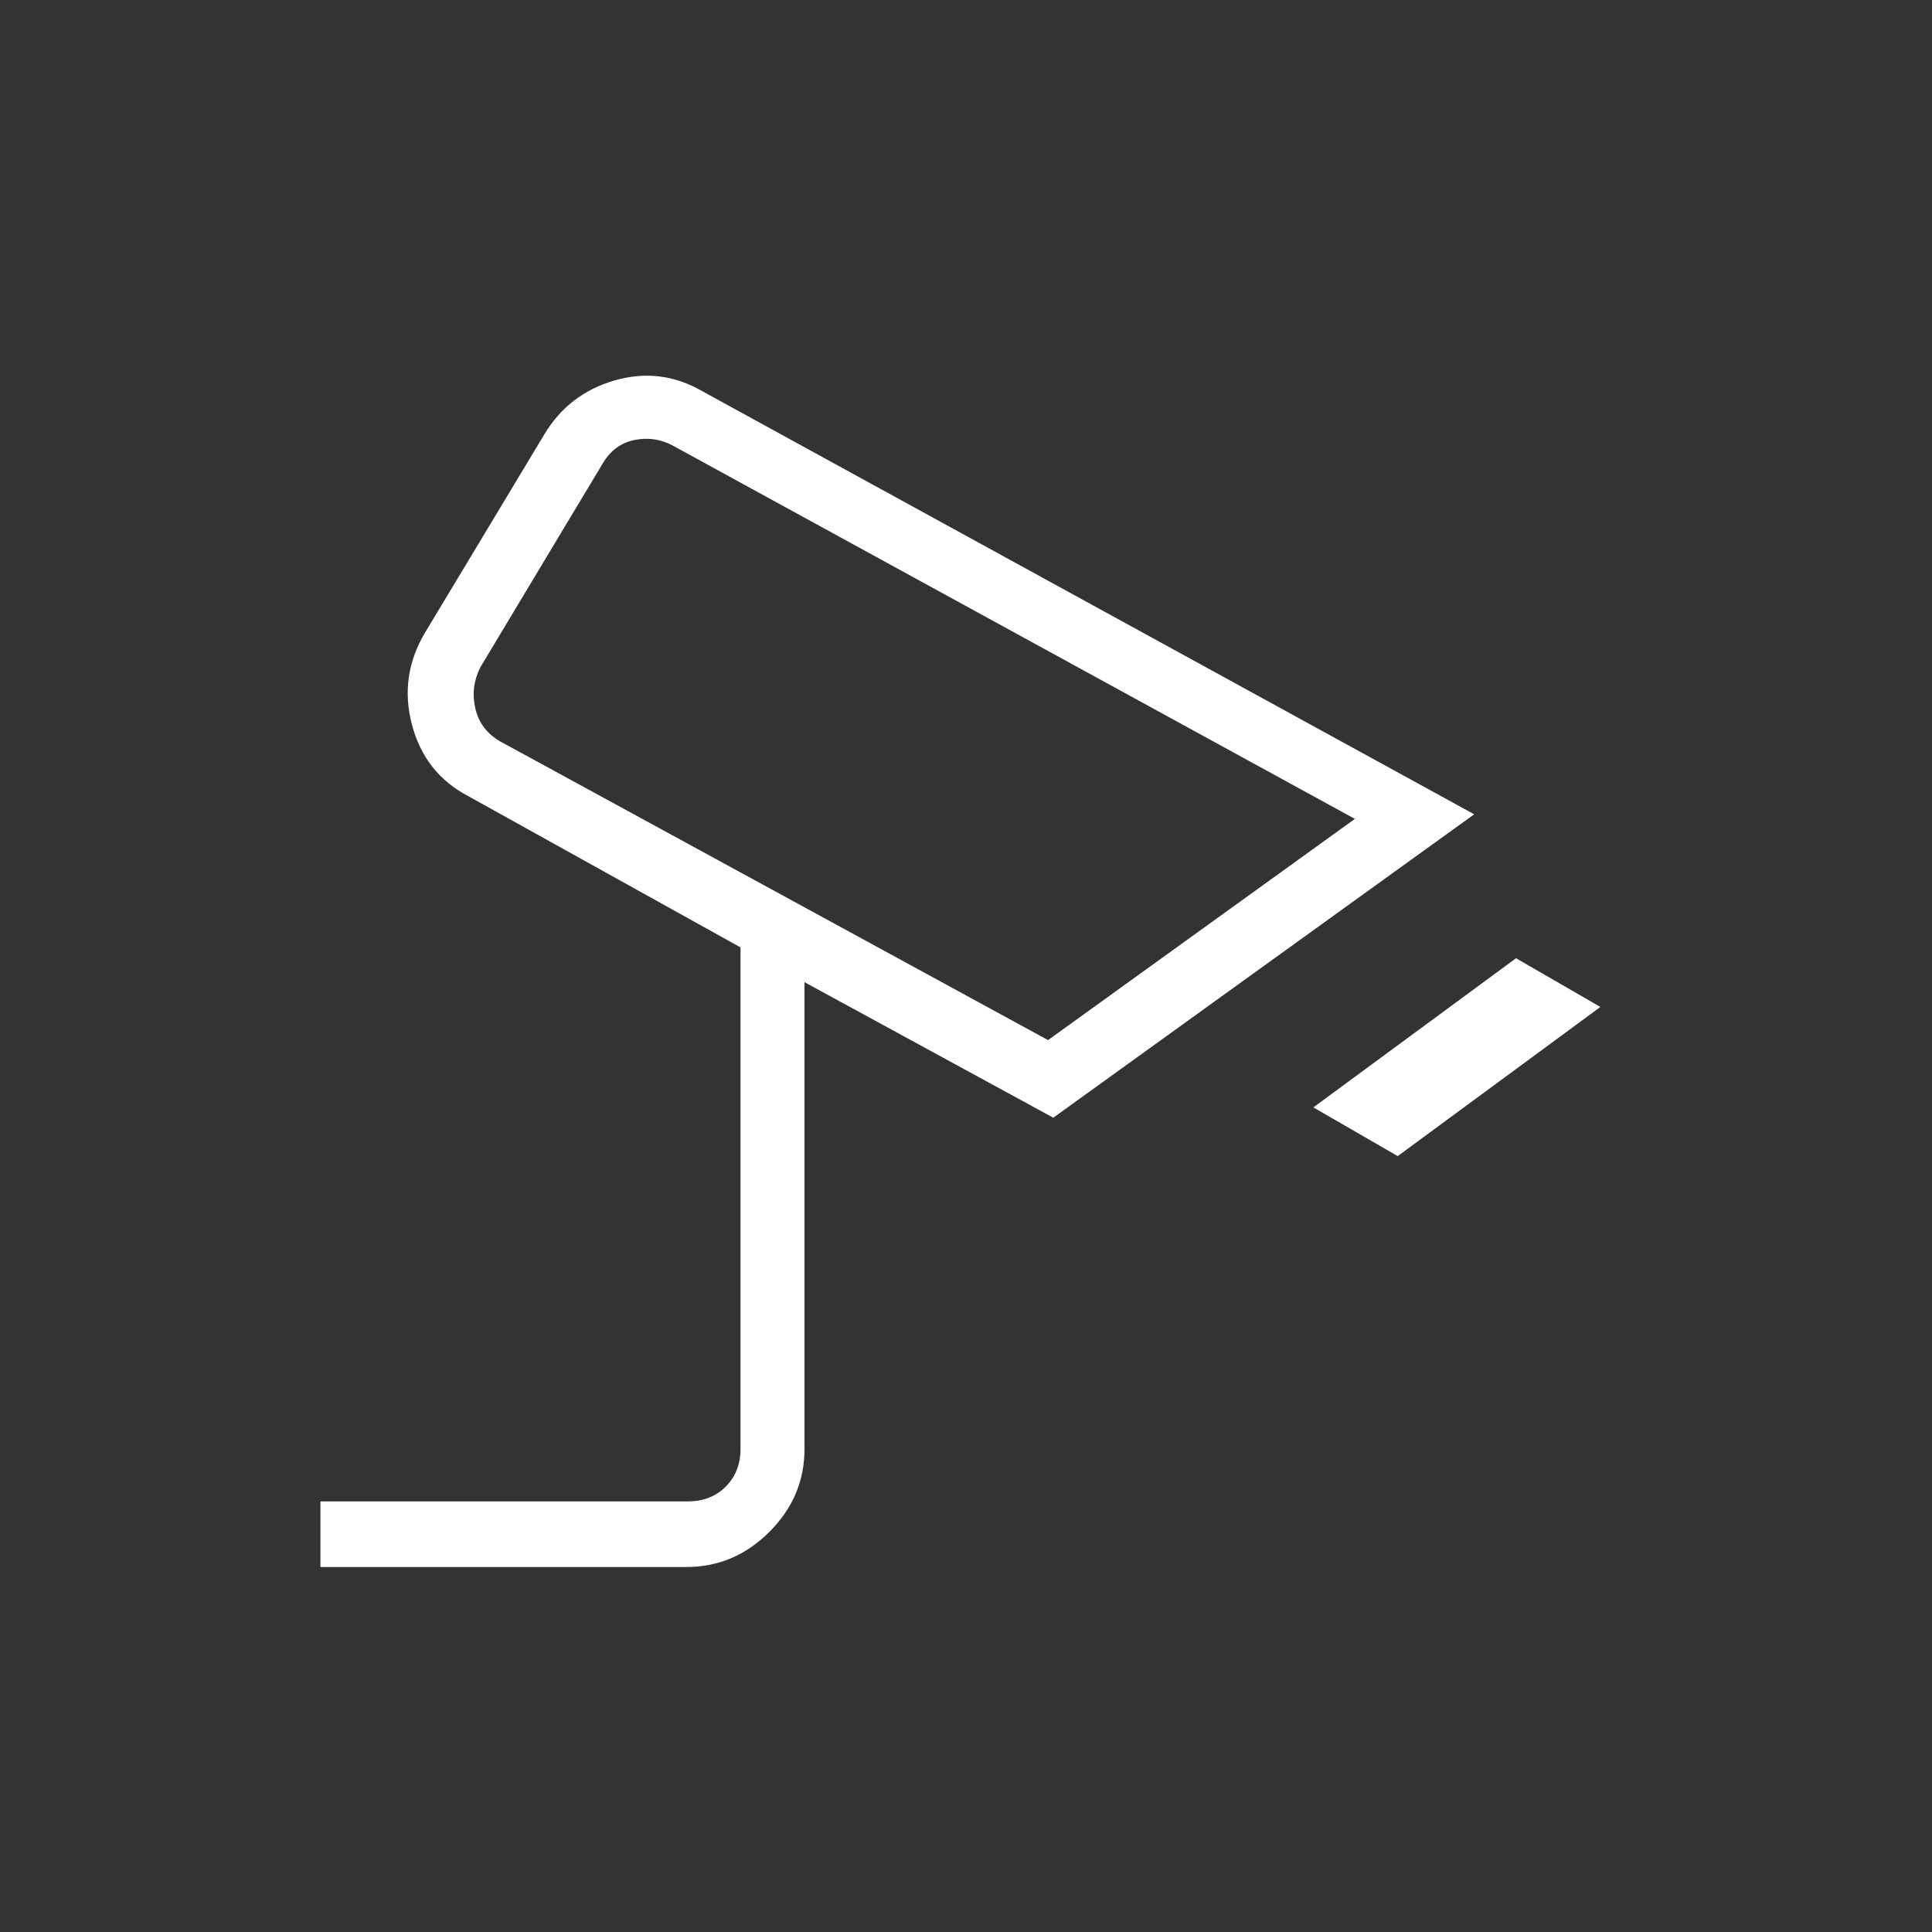
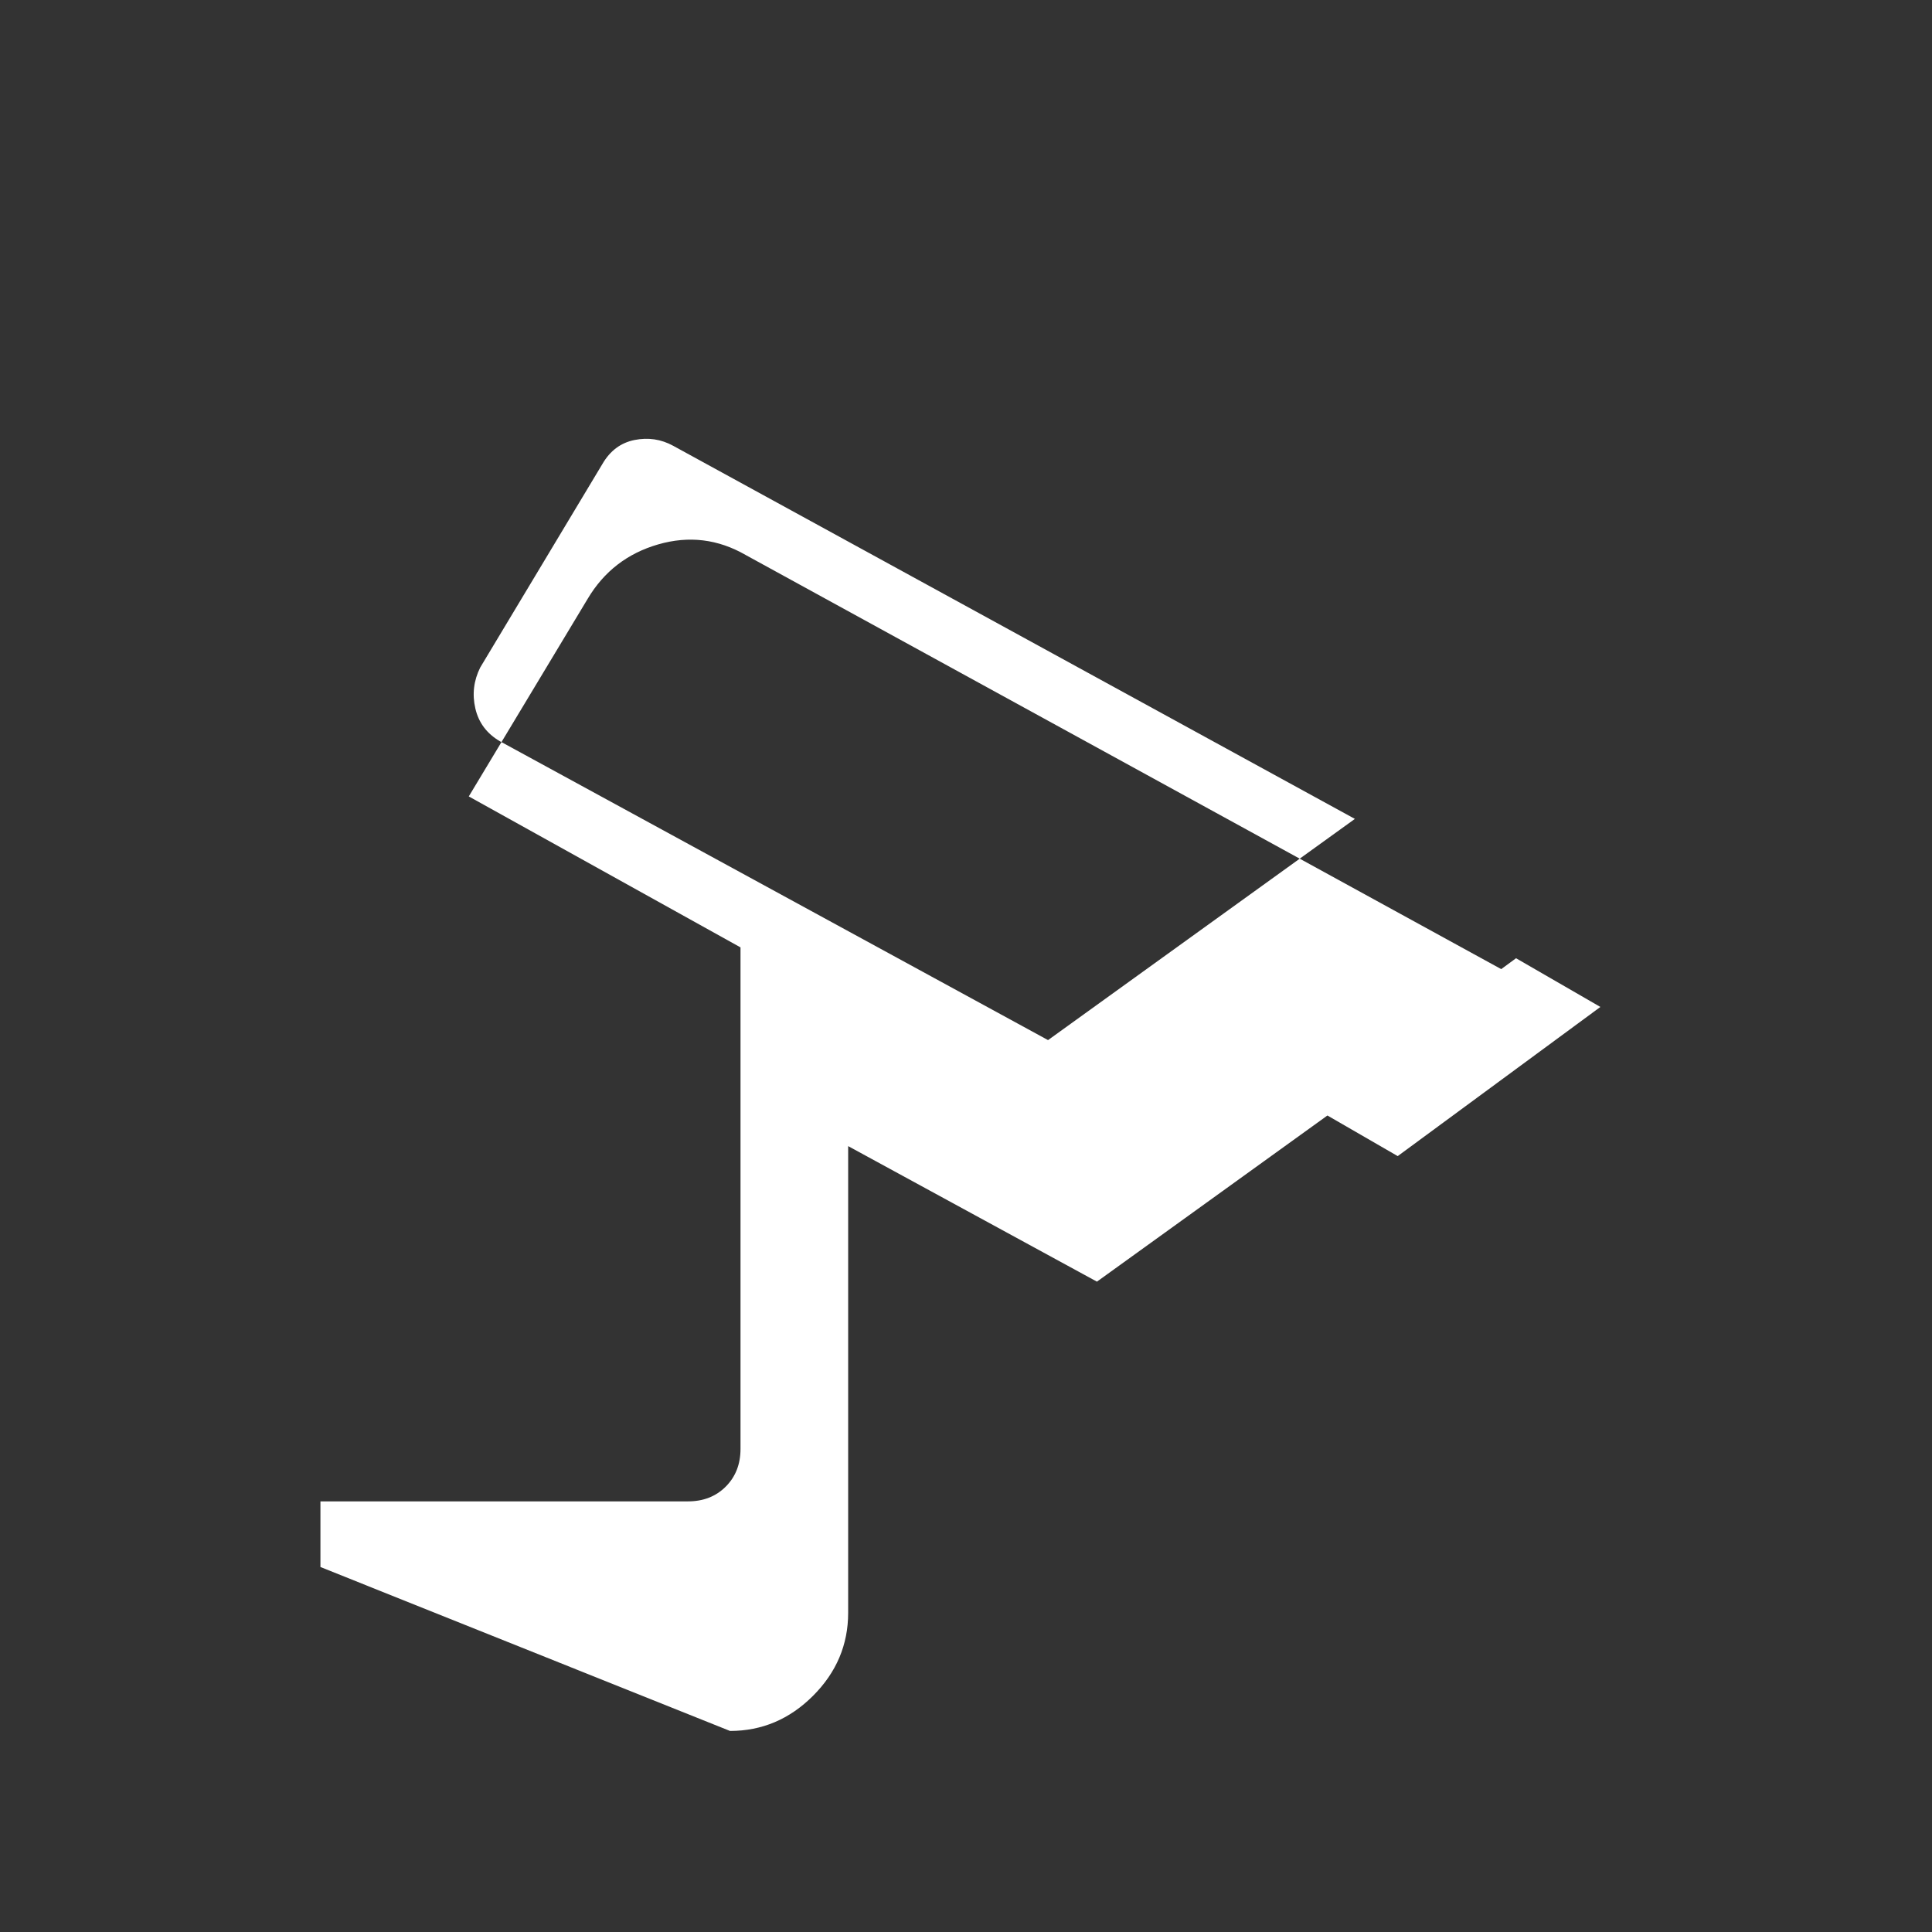
<svg xmlns="http://www.w3.org/2000/svg" xmlns:ns1="http://sodipodi.sourceforge.net/DTD/sodipodi-0.dtd" xmlns:ns2="http://www.inkscape.org/namespaces/inkscape" width="48" height="48" viewBox="0 0 48 48" fill="none" version="1.1" id="svg11" ns1:docname="cctv.svg" ns2:version="0.92.3 (2405546, 2018-03-11)">
  <rect x="0" y="0" width="48" height="48" fill="#333333" stroke="none" />
  <ns1:namedview pagecolor="#ffffff" bordercolor="#666666" borderopacity="1" objecttolerance="10" gridtolerance="10" guidetolerance="10" ns2:pageopacity="0" ns2:pageshadow="2" ns2:window-width="1920" ns2:window-height="1017" id="namedview13" showgrid="false" ns2:zoom="4.9166667" ns2:cx="53.655272" ns2:cy="15.820067" ns2:window-x="-8" ns2:window-y="-8" ns2:window-maximized="1" ns2:current-layer="svg11" />
  <defs id="defs9">
    <clipPath id="clip0_2036_37">
-       <rect width="30" height="30" fill="white" transform="translate(9 9)" id="rect6" />
-     </clipPath>
+       </clipPath>
  </defs>
  <g style="fill:#ffffff" id="g4549" transform="matrix(0.053,0,0,0.053,-2.639,49.532)">
-     <path id="path4538" d="m 705,-392.62 -39.54,-22.84 95,-69.92 39.54,22.84 z M 541.08,-447 684.92,-550.69 365.31,-725.62 q -8.46,-4.61 -18.08,-2.69 -9.61,1.93 -15,11.16 l -57.31,95.46 q -4.61,9.23 -2.3,19.23 2.3,10 11.53,15.38 z M 476.85,-589.38 Z M 200,-200 v -30.77 h 172.31 q 10.77,0 17.69,-6.92 6.92,-6.93 6.92,-17.69 v -235.08 l -127.38,-70.77 q -20.53,-10.66 -26.61,-33.52 -6.08,-22.87 6.15,-43.33 l 55.77,-92.69 q 11.44,-19.21 33.02,-25.45 21.59,-6.24 41.05,4.99 l 361.93,198.38 -197.31,142.23 -116.62,-63.53 v 218.77 q 0,22.44 -16.47,38.91 -16.47,16.47 -38.91,16.47 z" ns2:connector-curvature="0" style="fill:#ffffff" />
+     <path id="path4538" d="m 705,-392.62 -39.54,-22.84 95,-69.92 39.54,22.84 z M 541.08,-447 684.92,-550.69 365.31,-725.62 q -8.46,-4.61 -18.08,-2.69 -9.61,1.93 -15,11.16 l -57.31,95.46 q -4.61,9.23 -2.3,19.23 2.3,10 11.53,15.38 z M 476.85,-589.38 Z M 200,-200 v -30.77 h 172.31 q 10.77,0 17.69,-6.92 6.92,-6.93 6.92,-17.69 v -235.08 l -127.38,-70.77 l 55.77,-92.69 q 11.44,-19.21 33.02,-25.45 21.59,-6.24 41.05,4.99 l 361.93,198.38 -197.31,142.23 -116.62,-63.53 v 218.77 q 0,22.44 -16.47,38.91 -16.47,16.47 -38.91,16.47 z" ns2:connector-curvature="0" style="fill:#ffffff" />
  </g>
</svg>